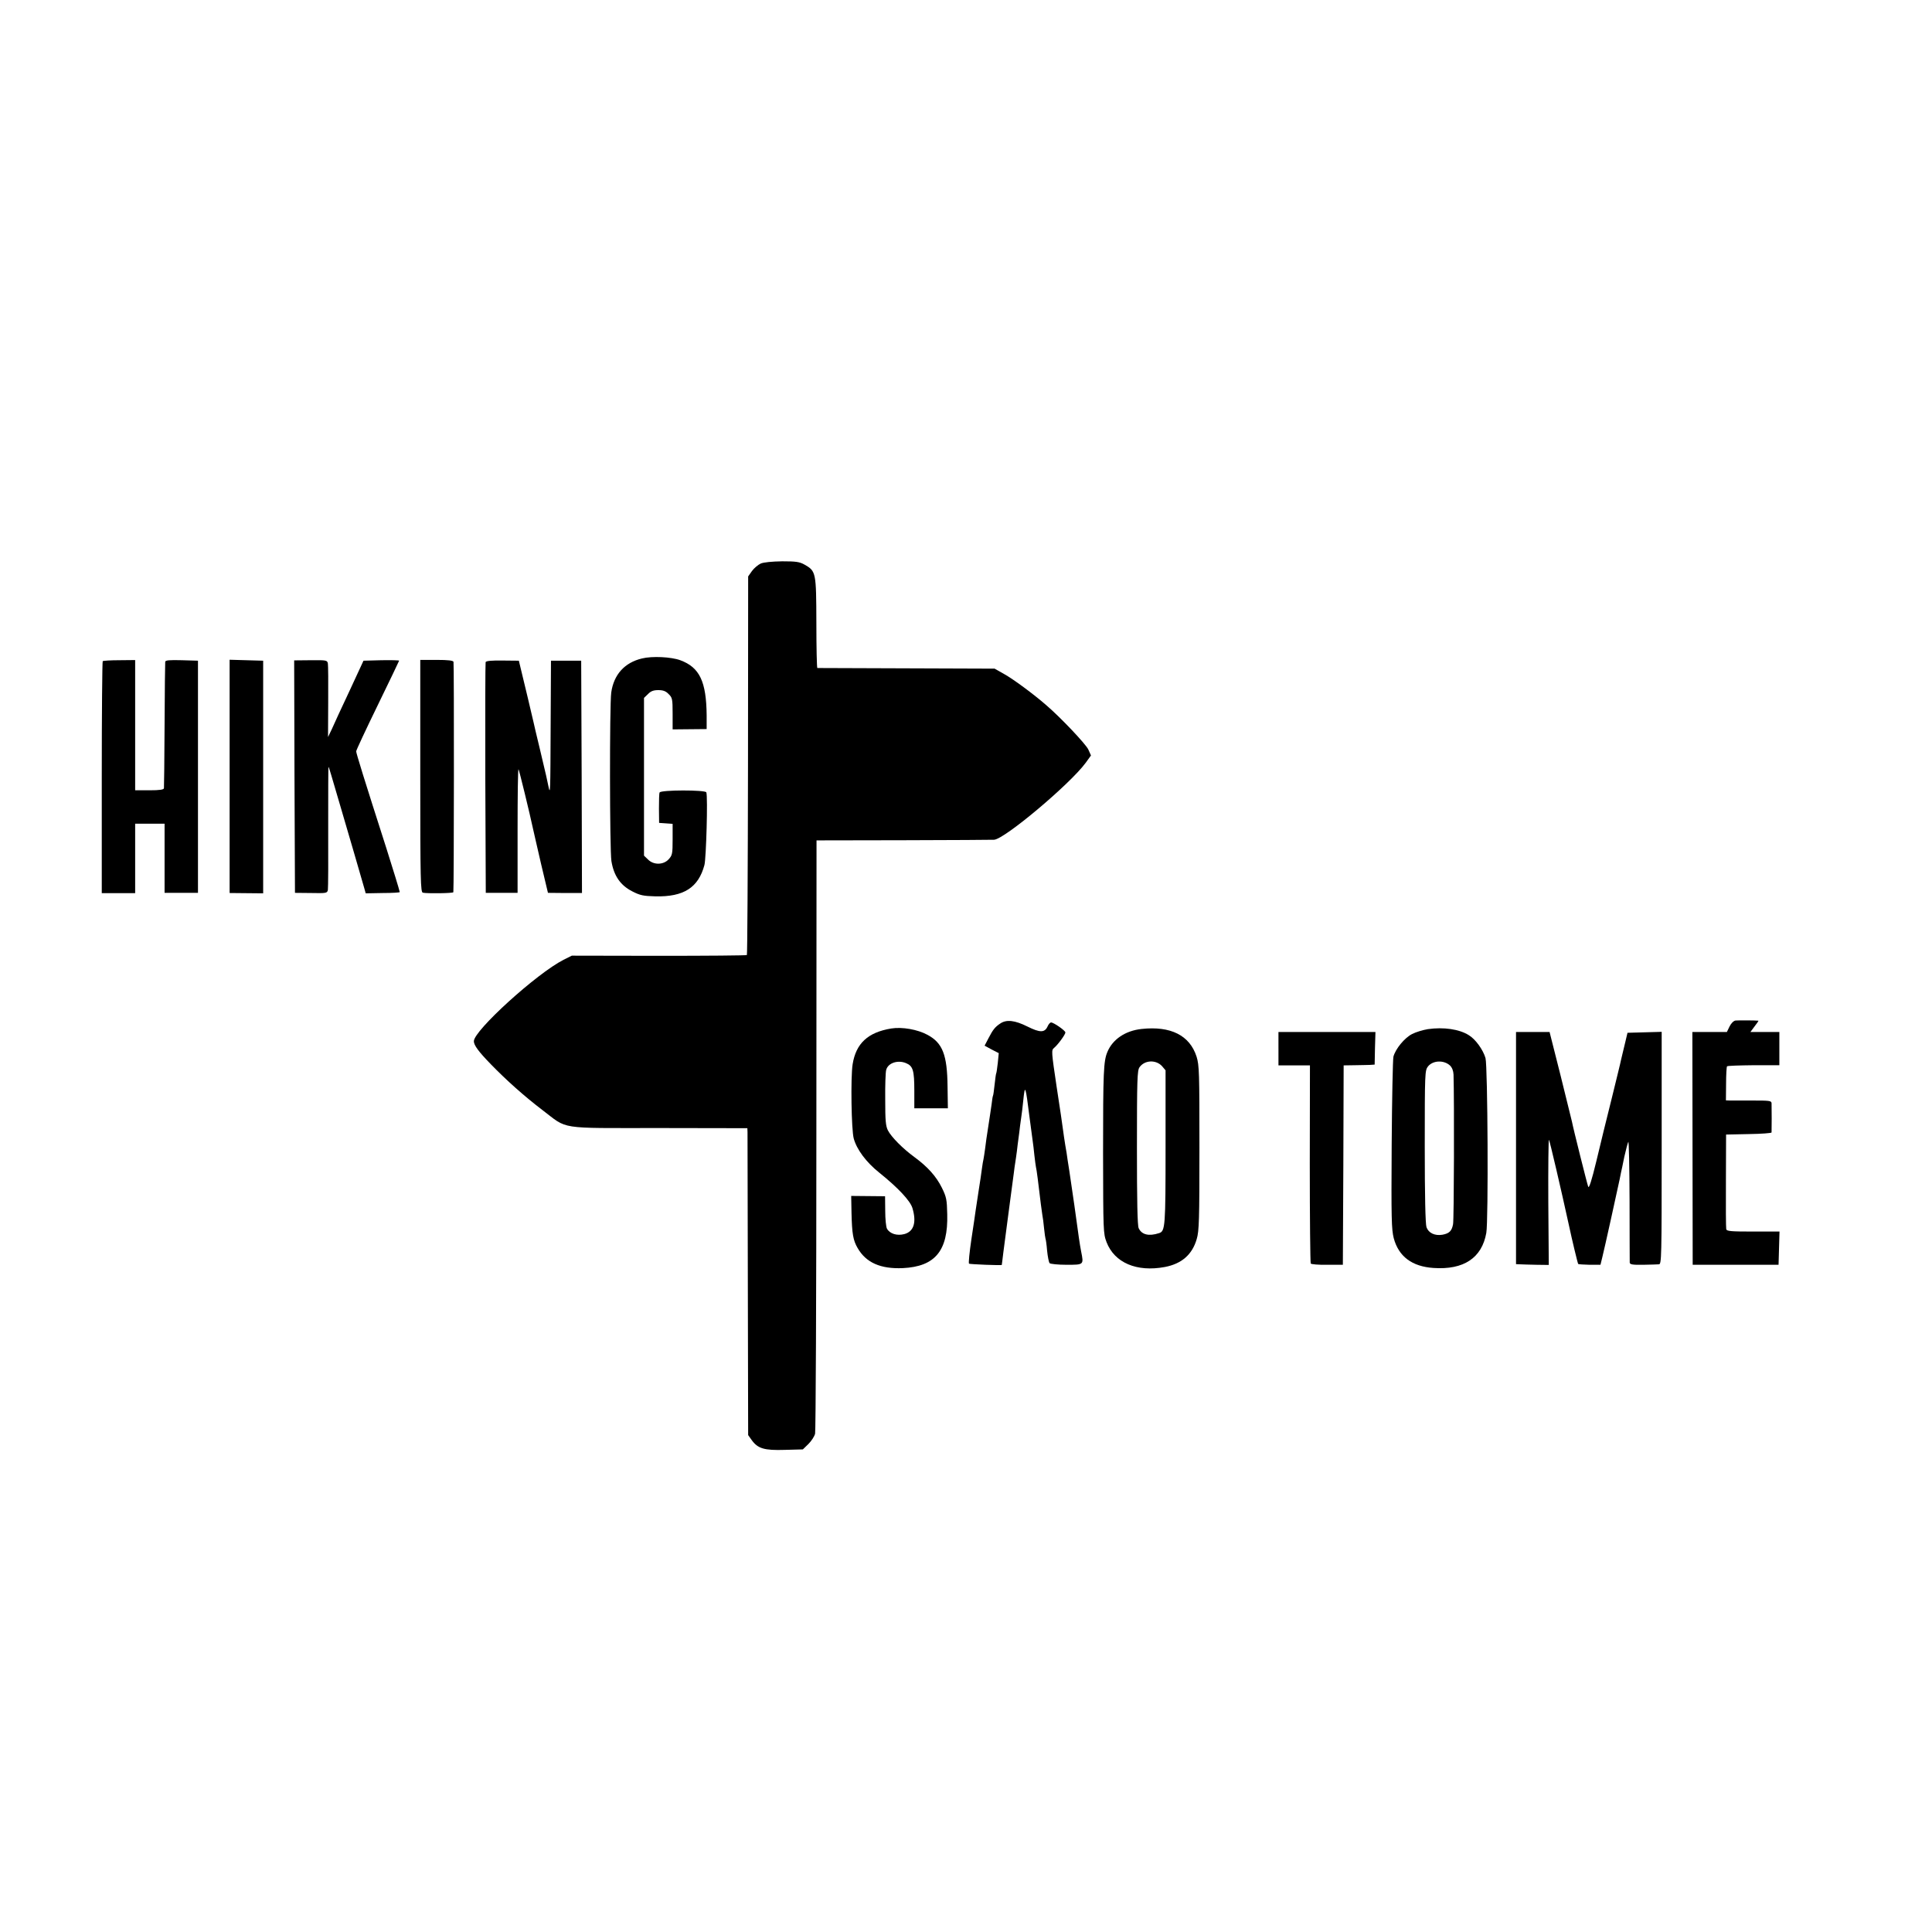
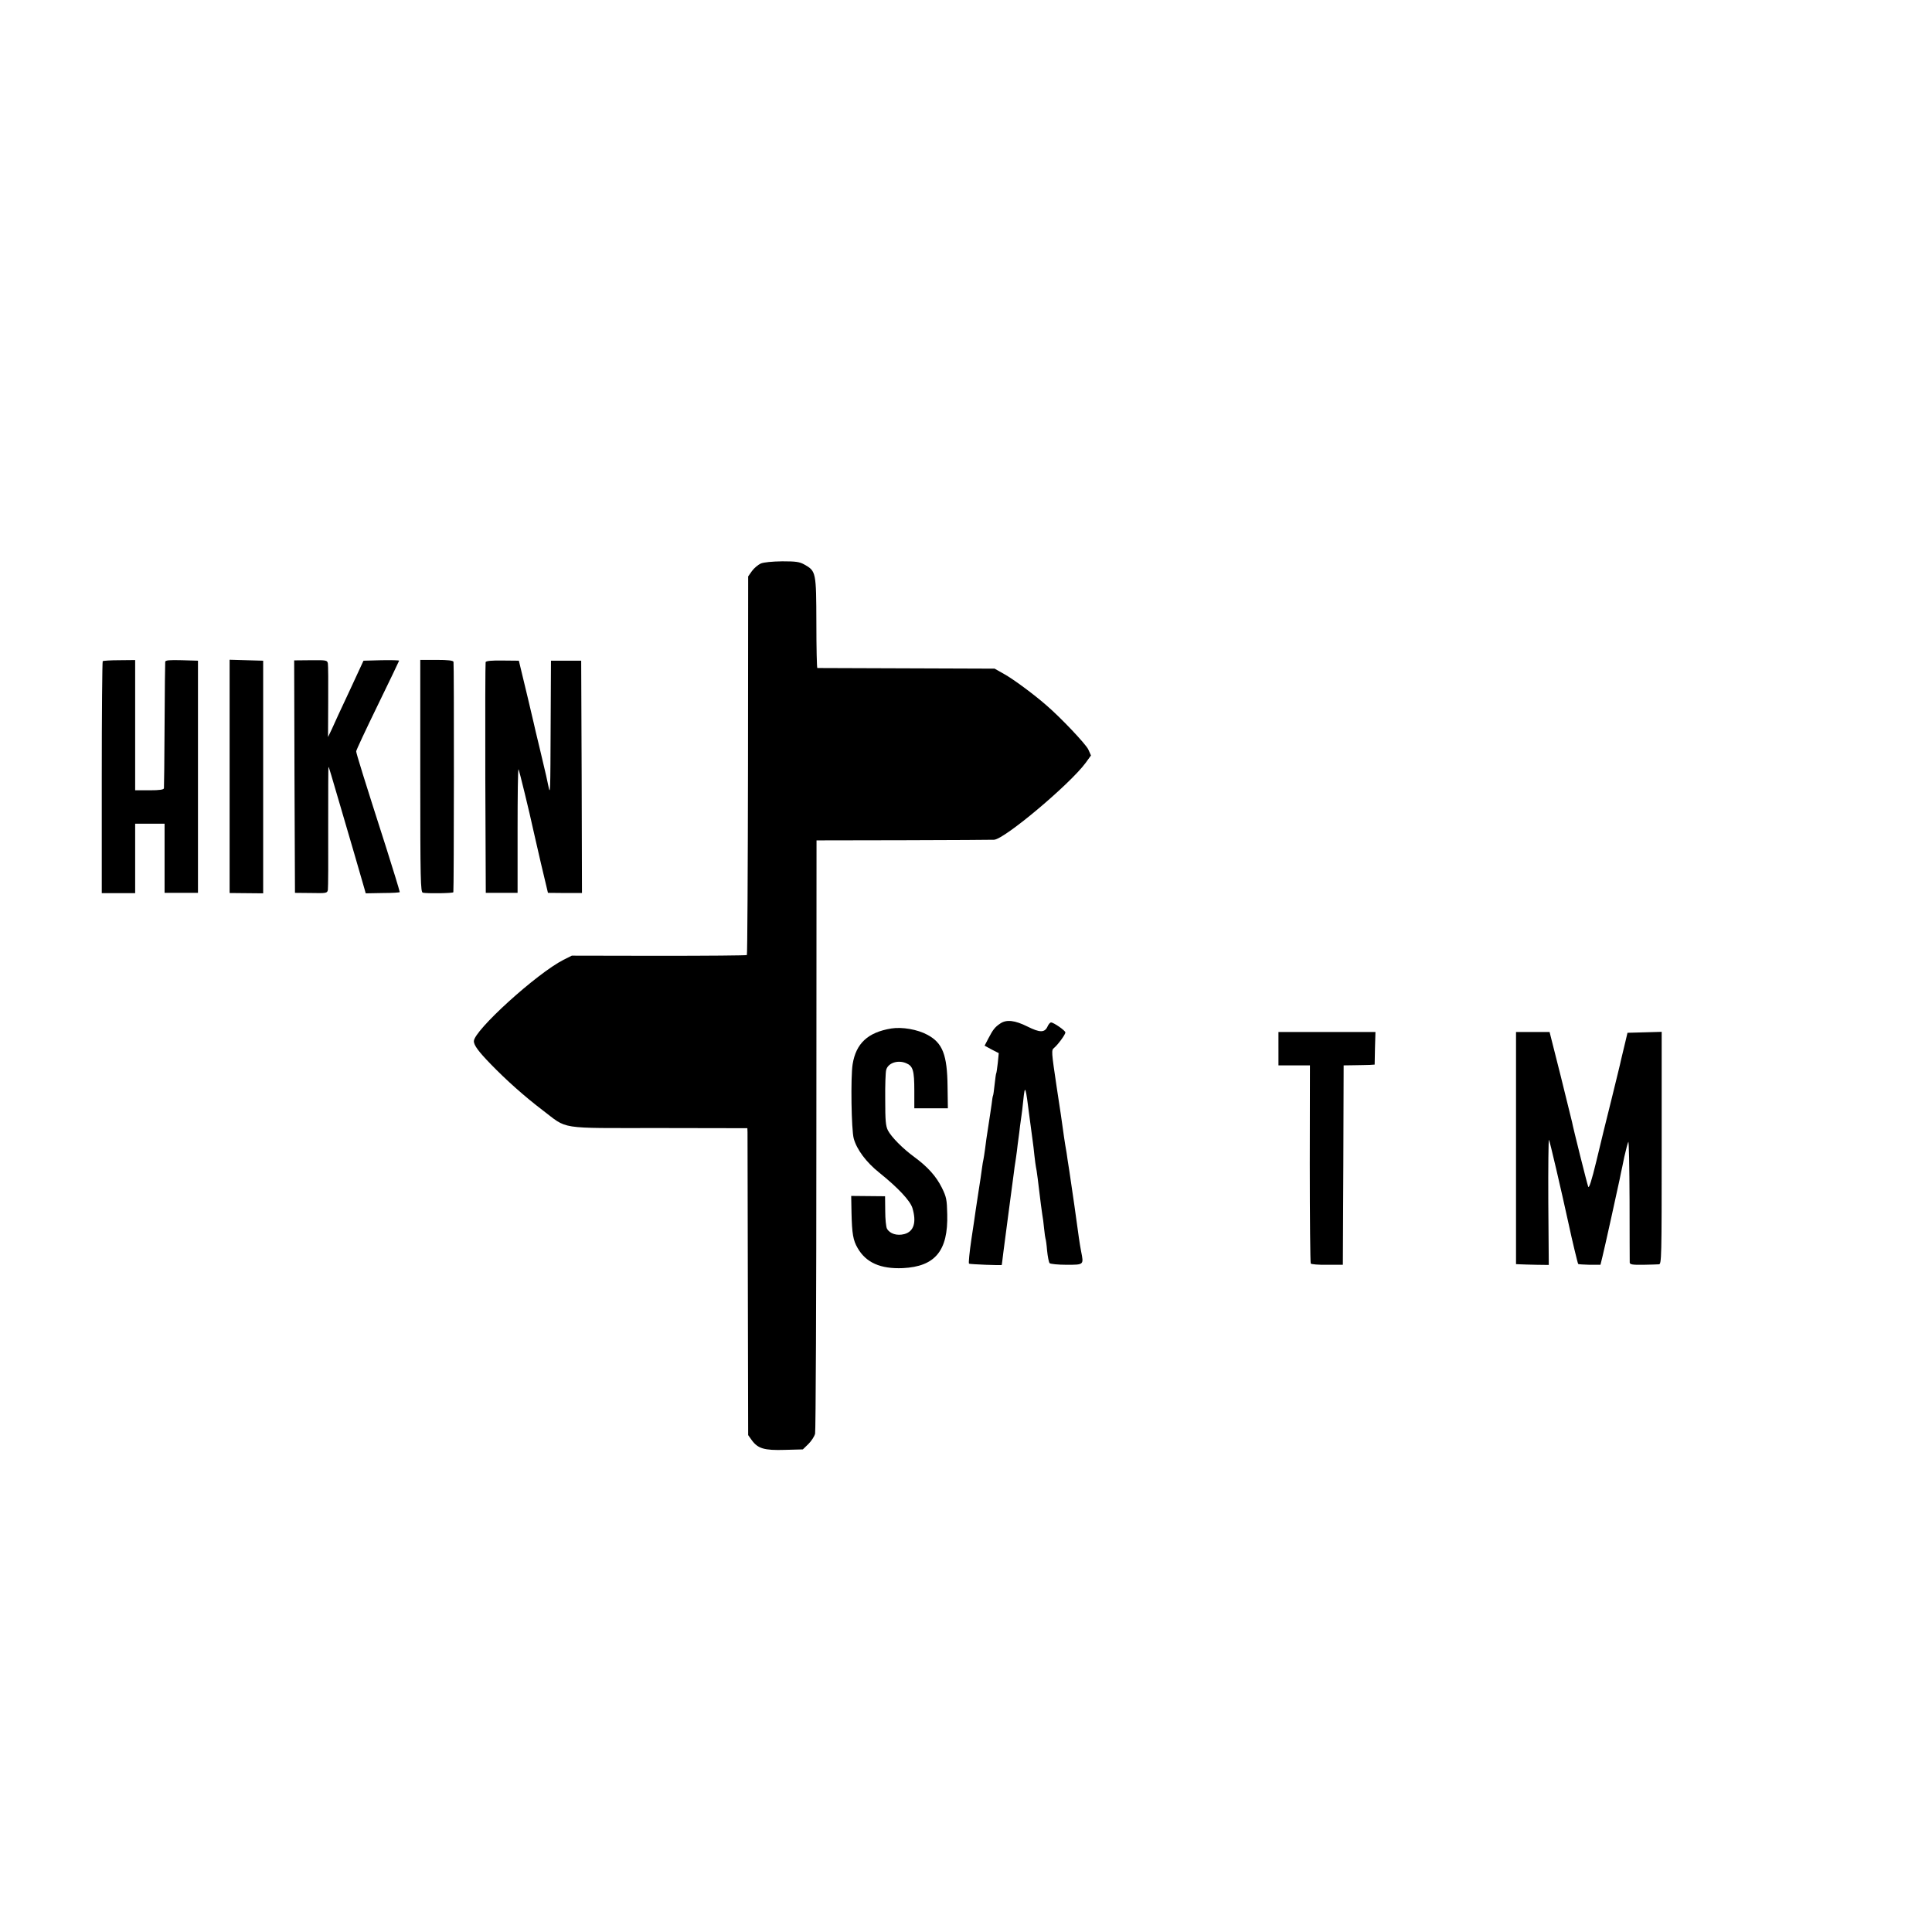
<svg xmlns="http://www.w3.org/2000/svg" version="1.0" width="1215pt" height="1215pt" viewBox="0 0 1215 1215" preserveAspectRatio="xMidYMid meet">
  <g transform="translate(0,1215) scale(0.1,-0.1)" fill="#000000" stroke="none">
    <path d="M4784 8606 c-17 -8 -42 -29 -55 -47 l-24 -34 -1 -1188 c-1 -653 -4 -1190 -7 -1193 -3 -3 -252 -5 -553 -5 l-548 1 -52 -26 c-169 -86 -564 -445 -564 -512 0 -25 29 -65 107 -145 96 -99 210 -201 323 -287 165 -125 90 -114 733 -114 l557 -1 1 -25 c0 -14 1 -448 2 -965 l2 -940 22 -31 c39 -54 79 -66 208 -62 l114 3 35 34 c19 19 38 48 42 65 4 17 8 863 8 1881 l1 1850 550 1 c303 1 558 2 567 3 67 5 476 349 575 483 l34 47 -17 38 c-16 34 -174 201 -264 278 -80 70 -209 165 -265 196 l-60 34 -555 2 c-305 1 -557 2 -560 2 -3 1 -6 128 -6 284 -1 318 -2 325 -74 366 -32 18 -54 21 -141 21 -65 -1 -116 -6 -135 -14z" />
-     <path d="M4037 8009 c-109 -26 -177 -101 -193 -214 -11 -80 -10 -989 1 -1060 15 -92 56 -152 130 -190 50 -26 71 -30 147 -32 178 -4 270 55 308 197 11 42 22 428 12 457 -5 16 -289 16 -294 -1 -3 -6 -4 -51 -4 -101 l1 -90 43 -3 42 -3 0 -98 c0 -90 -2 -100 -25 -125 -33 -36 -95 -37 -130 -1 l-25 24 0 496 0 496 25 24 c18 19 35 25 65 25 30 0 47 -6 65 -25 23 -22 25 -31 25 -123 l0 -99 107 1 107 1 0 86 c-2 213 -44 302 -166 347 -57 21 -177 27 -241 11z" />
    <path d="M646 7992 c-3 -3 -6 -332 -6 -732 l0 -727 105 0 105 0 0 218 0 219 93 0 92 0 0 -217 0 -218 105 0 105 0 0 730 0 730 -102 3 c-78 2 -103 0 -104 -10 -1 -7 -3 -186 -4 -398 -1 -212 -3 -391 -4 -397 -1 -9 -26 -13 -91 -13 l-90 0 0 410 0 409 -99 -1 c-55 0 -102 -3 -105 -6z" />
    <path d="M1444 7267 l0 -733 105 -1 106 -1 0 732 0 731 -106 3 -105 3 0 -734z" />
    <path d="M1852 7266 l3 -731 102 -1 c96 -2 101 -1 105 20 2 11 3 191 2 399 0 207 0 376 2 374 3 -2 14 -40 79 -262 14 -49 51 -175 82 -280 30 -104 59 -204 64 -221 l9 -32 108 2 c59 0 107 3 106 6 -4 19 -41 139 -84 275 -140 436 -190 598 -190 610 0 7 61 137 135 289 74 152 135 279 135 281 0 3 -50 4 -112 3 l-112 -3 -88 -190 c-49 -104 -99 -212 -111 -240 l-24 -50 1 220 c1 121 0 230 -2 242 -4 21 -8 22 -108 21 l-104 -1 2 -731z" />
    <path d="M2643 7270 c0 -658 2 -730 16 -734 25 -6 191 -4 192 3 4 17 5 1438 1 1449 -3 8 -33 12 -106 12 l-103 0 0 -730z" />
    <path d="M3054 7986 c-2 -6 -3 -335 -2 -731 l3 -720 100 0 100 0 0 392 c0 216 2 389 6 385 4 -5 68 -266 94 -387 2 -11 24 -103 47 -205 l44 -185 107 -1 107 0 -2 730 -3 731 -95 0 -95 0 -2 -395 c-2 -444 -2 -451 -14 -395 -10 50 -10 49 -54 235 -21 85 -38 160 -39 165 -3 15 -67 284 -81 340 l-12 50 -102 1 c-68 1 -104 -2 -107 -10z" />
-     <path d="M10914 5732 c-12 -2 -27 -17 -37 -37 l-17 -35 -108 0 -109 0 1 -732 1 -732 270 0 270 0 3 105 3 104 -166 0 c-139 0 -166 2 -169 15 -2 8 -3 146 -2 305 l1 290 143 3 c78 1 142 6 143 10 1 10 1 163 0 184 -1 16 -14 17 -118 17 -65 0 -129 0 -143 0 l-26 1 1 104 c0 57 3 107 6 110 3 4 79 6 167 7 l162 0 0 104 0 105 -91 0 -91 0 26 35 c15 19 26 35 24 36 -12 2 -127 3 -144 1z" />
    <path d="M6290 5713 c-33 -22 -46 -39 -74 -93 l-24 -46 44 -24 45 -23 -6 -61 c-4 -34 -8 -63 -10 -66 -2 -3 -6 -34 -10 -70 -4 -36 -8 -67 -10 -70 -2 -3 -6 -27 -9 -55 -4 -27 -13 -90 -21 -140 -8 -49 -17 -112 -20 -140 -4 -27 -8 -57 -10 -65 -2 -8 -7 -35 -10 -60 -3 -25 -12 -85 -20 -135 -7 -49 -16 -106 -19 -125 -2 -19 -15 -102 -27 -183 -12 -81 -19 -151 -15 -154 4 -4 206 -12 206 -8 0 0 5 36 10 80 11 83 16 119 24 183 7 51 35 268 42 317 2 22 7 51 9 65 2 14 7 45 10 70 3 25 7 61 10 80 3 19 7 55 10 80 3 25 7 54 9 65 2 11 7 53 11 93 11 107 14 99 40 -108 9 -69 18 -136 20 -150 2 -14 7 -52 10 -85 4 -33 8 -67 10 -75 4 -13 15 -100 31 -235 3 -22 7 -51 9 -65 3 -14 8 -52 11 -85 3 -33 8 -62 9 -65 2 -3 7 -37 10 -75 4 -39 11 -74 16 -79 5 -5 53 -10 106 -10 110 0 109 -1 92 84 -4 19 -10 58 -14 85 -6 50 -51 363 -60 420 -3 17 -8 48 -11 70 -3 22 -9 65 -15 95 -5 30 -11 73 -14 95 -3 22 -20 144 -40 270 -33 222 -34 231 -16 245 24 20 71 84 71 97 0 12 -74 63 -90 63 -6 0 -16 -11 -22 -25 -18 -40 -48 -40 -126 -1 -80 40 -133 46 -172 19z" />
    <path d="M5605 5682 c-147 -24 -222 -94 -243 -225 -13 -81 -8 -413 7 -467 19 -69 78 -149 161 -215 117 -94 194 -176 208 -222 27 -90 9 -148 -51 -164 -46 -12 -91 2 -109 34 -6 11 -11 62 -11 112 l-1 92 -107 1 -106 1 2 -107 c3 -130 10 -172 38 -220 53 -93 145 -133 285 -127 203 10 285 109 279 339 -2 92 -5 108 -34 167 -36 72 -89 131 -172 192 -74 54 -145 126 -167 168 -14 28 -17 61 -17 194 -1 88 2 172 6 186 11 44 73 65 125 43 44 -18 52 -46 52 -175 l0 -109 105 0 106 0 -2 137 c-2 199 -31 274 -126 325 -62 34 -160 51 -228 40z" />
-     <path d="M7179 5679 c-102 -11 -182 -65 -215 -145 -24 -57 -27 -126 -27 -634 1 -494 1 -506 22 -562 50 -129 189 -189 366 -156 106 20 173 78 201 176 15 50 17 121 17 572 0 476 -1 520 -18 575 -43 134 -163 194 -346 174z m129 -234 l22 -26 0 -484 c0 -500 -2 -528 -41 -540 -64 -21 -109 -10 -128 31 -8 17 -11 170 -11 507 0 427 2 485 16 505 32 46 104 49 142 7z" />
-     <path d="M8980 5678 c-30 -5 -75 -18 -100 -31 -47 -24 -104 -93 -117 -142 -4 -17 -9 -266 -11 -555 -3 -463 -1 -532 13 -587 31 -115 115 -178 250 -187 190 -13 304 63 332 220 14 76 9 1050 -5 1100 -15 52 -63 119 -105 144 -60 38 -159 52 -257 38z m139 -229 c13 -13 21 -33 22 -57 5 -167 3 -914 -3 -941 -8 -43 -24 -58 -67 -66 -48 -8 -87 11 -100 47 -7 20 -11 196 -11 508 0 464 1 478 20 503 31 39 100 42 139 6z" />
    <path d="M8040 5555 l0 -105 99 0 99 0 -1 -619 c0 -340 3 -622 6 -627 3 -5 49 -9 104 -8 l98 0 3 627 2 627 68 1 c37 0 81 2 97 2 l30 2 2 103 3 102 -305 0 -305 0 0 -105z" />
    <path d="M9534 4930 l0 -730 25 -1 c14 -1 61 -2 103 -3 l78 -1 -3 397 c-1 218 1 394 4 390 5 -5 77 -315 124 -530 21 -99 57 -248 60 -251 3 -2 35 -4 72 -5 l68 0 12 49 c11 42 96 428 109 490 2 11 6 29 8 40 3 11 12 56 21 100 10 44 21 86 25 94 4 7 7 -157 8 -365 0 -209 1 -386 1 -394 1 -12 17 -15 84 -14 45 1 90 2 100 3 16 1 17 43 17 731 l0 731 -107 -3 -108 -3 -13 -55 c-7 -30 -15 -64 -18 -75 -3 -11 -7 -30 -10 -42 -2 -13 -29 -121 -58 -240 -30 -120 -74 -298 -97 -396 -29 -120 -46 -173 -51 -160 -6 14 -95 369 -102 408 -1 6 -33 135 -71 288 l-70 277 -105 0 -106 0 0 -730z" />
  </g>
</svg>